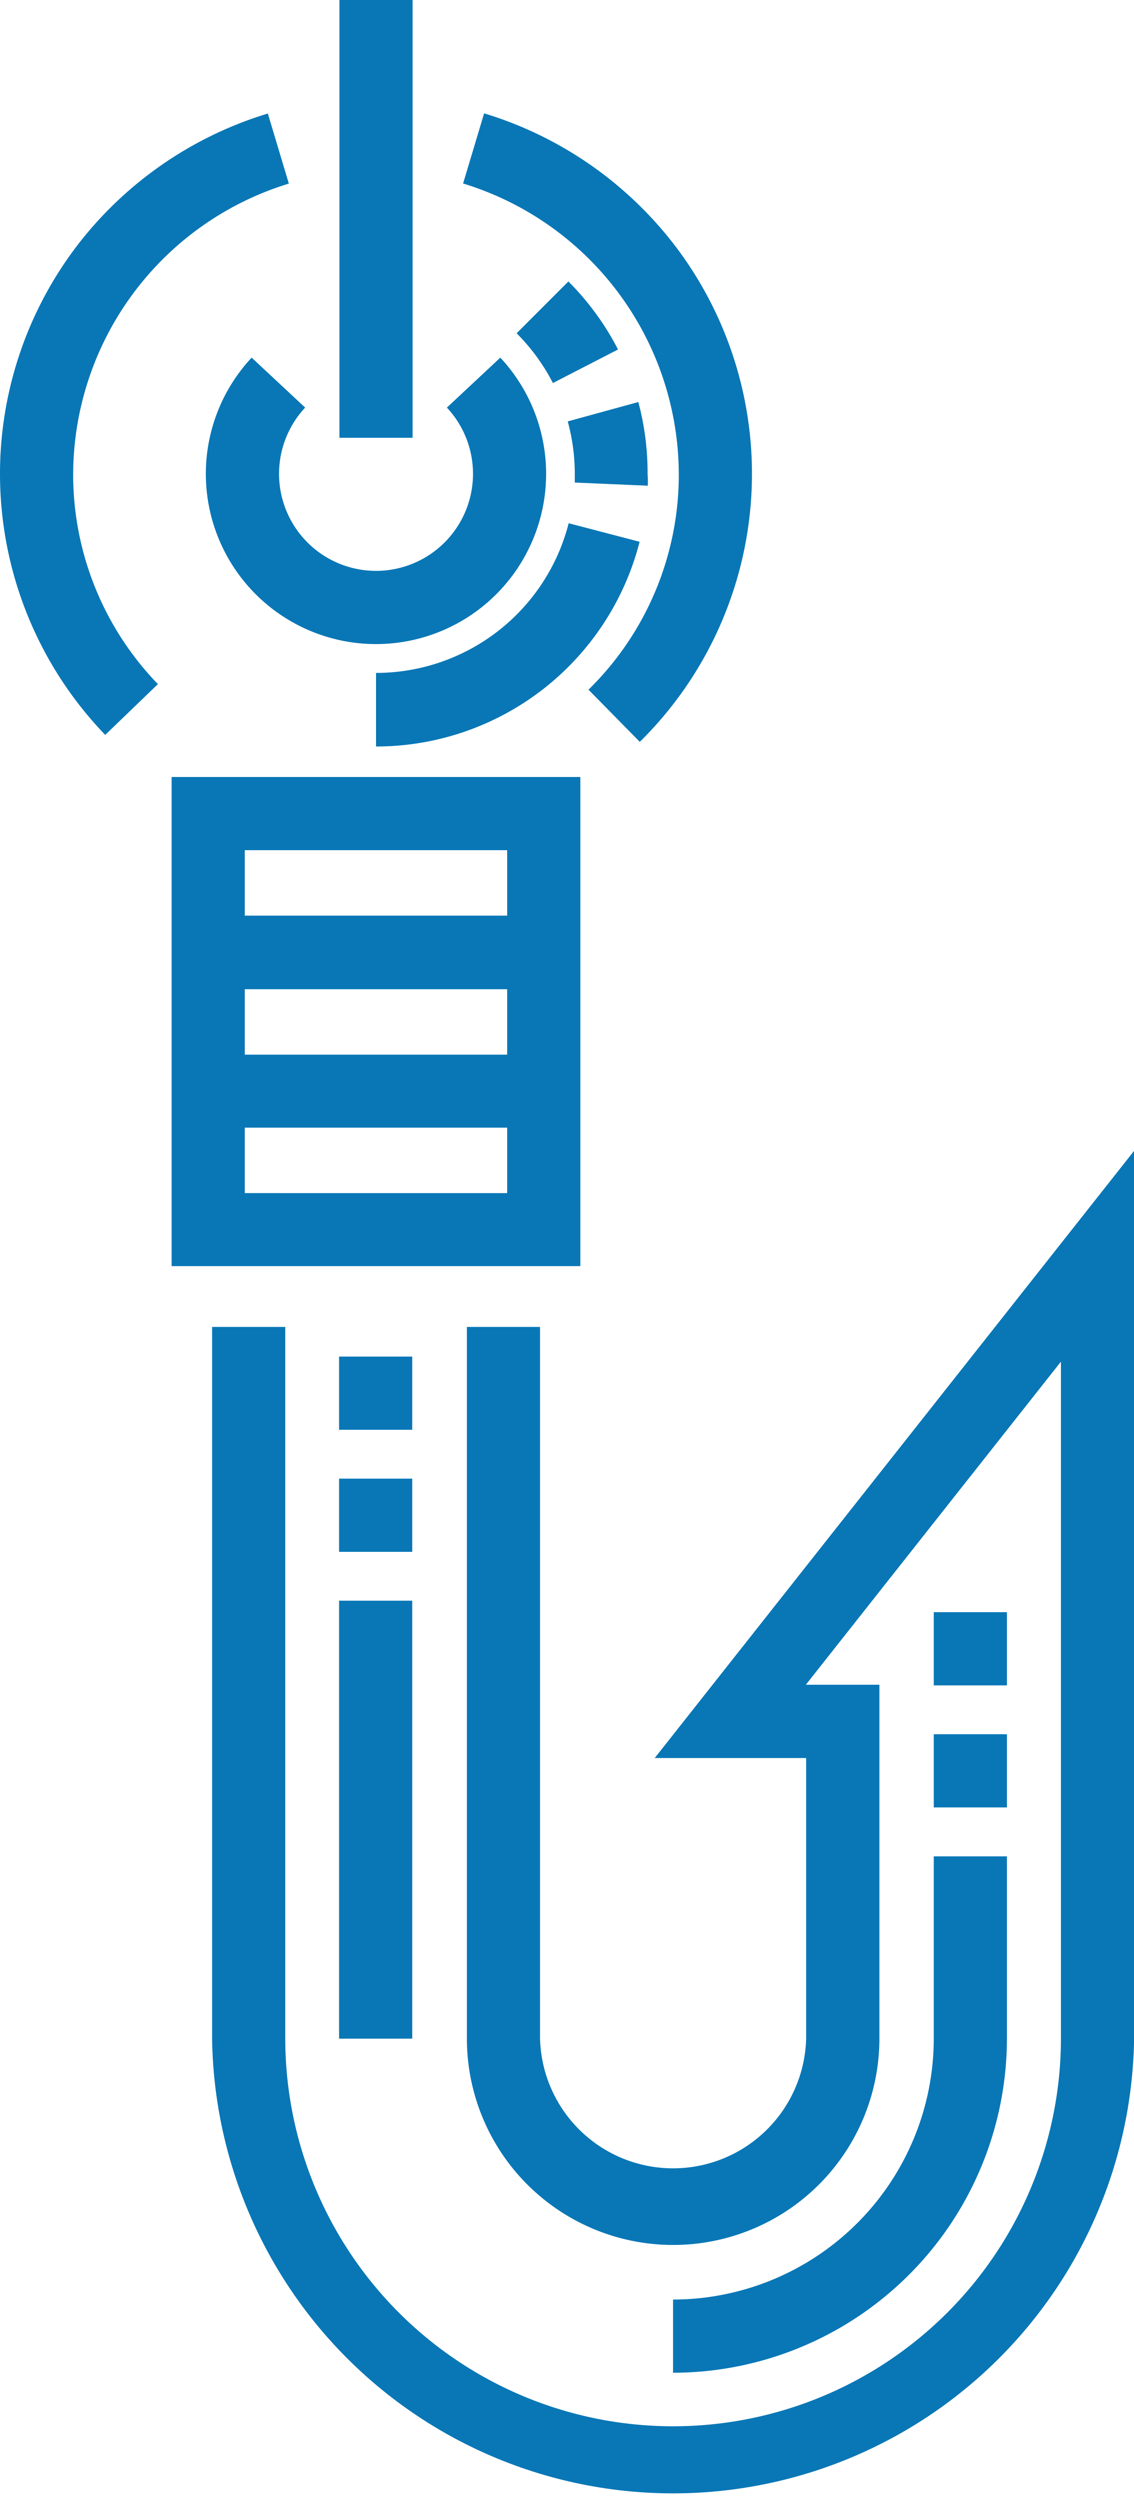
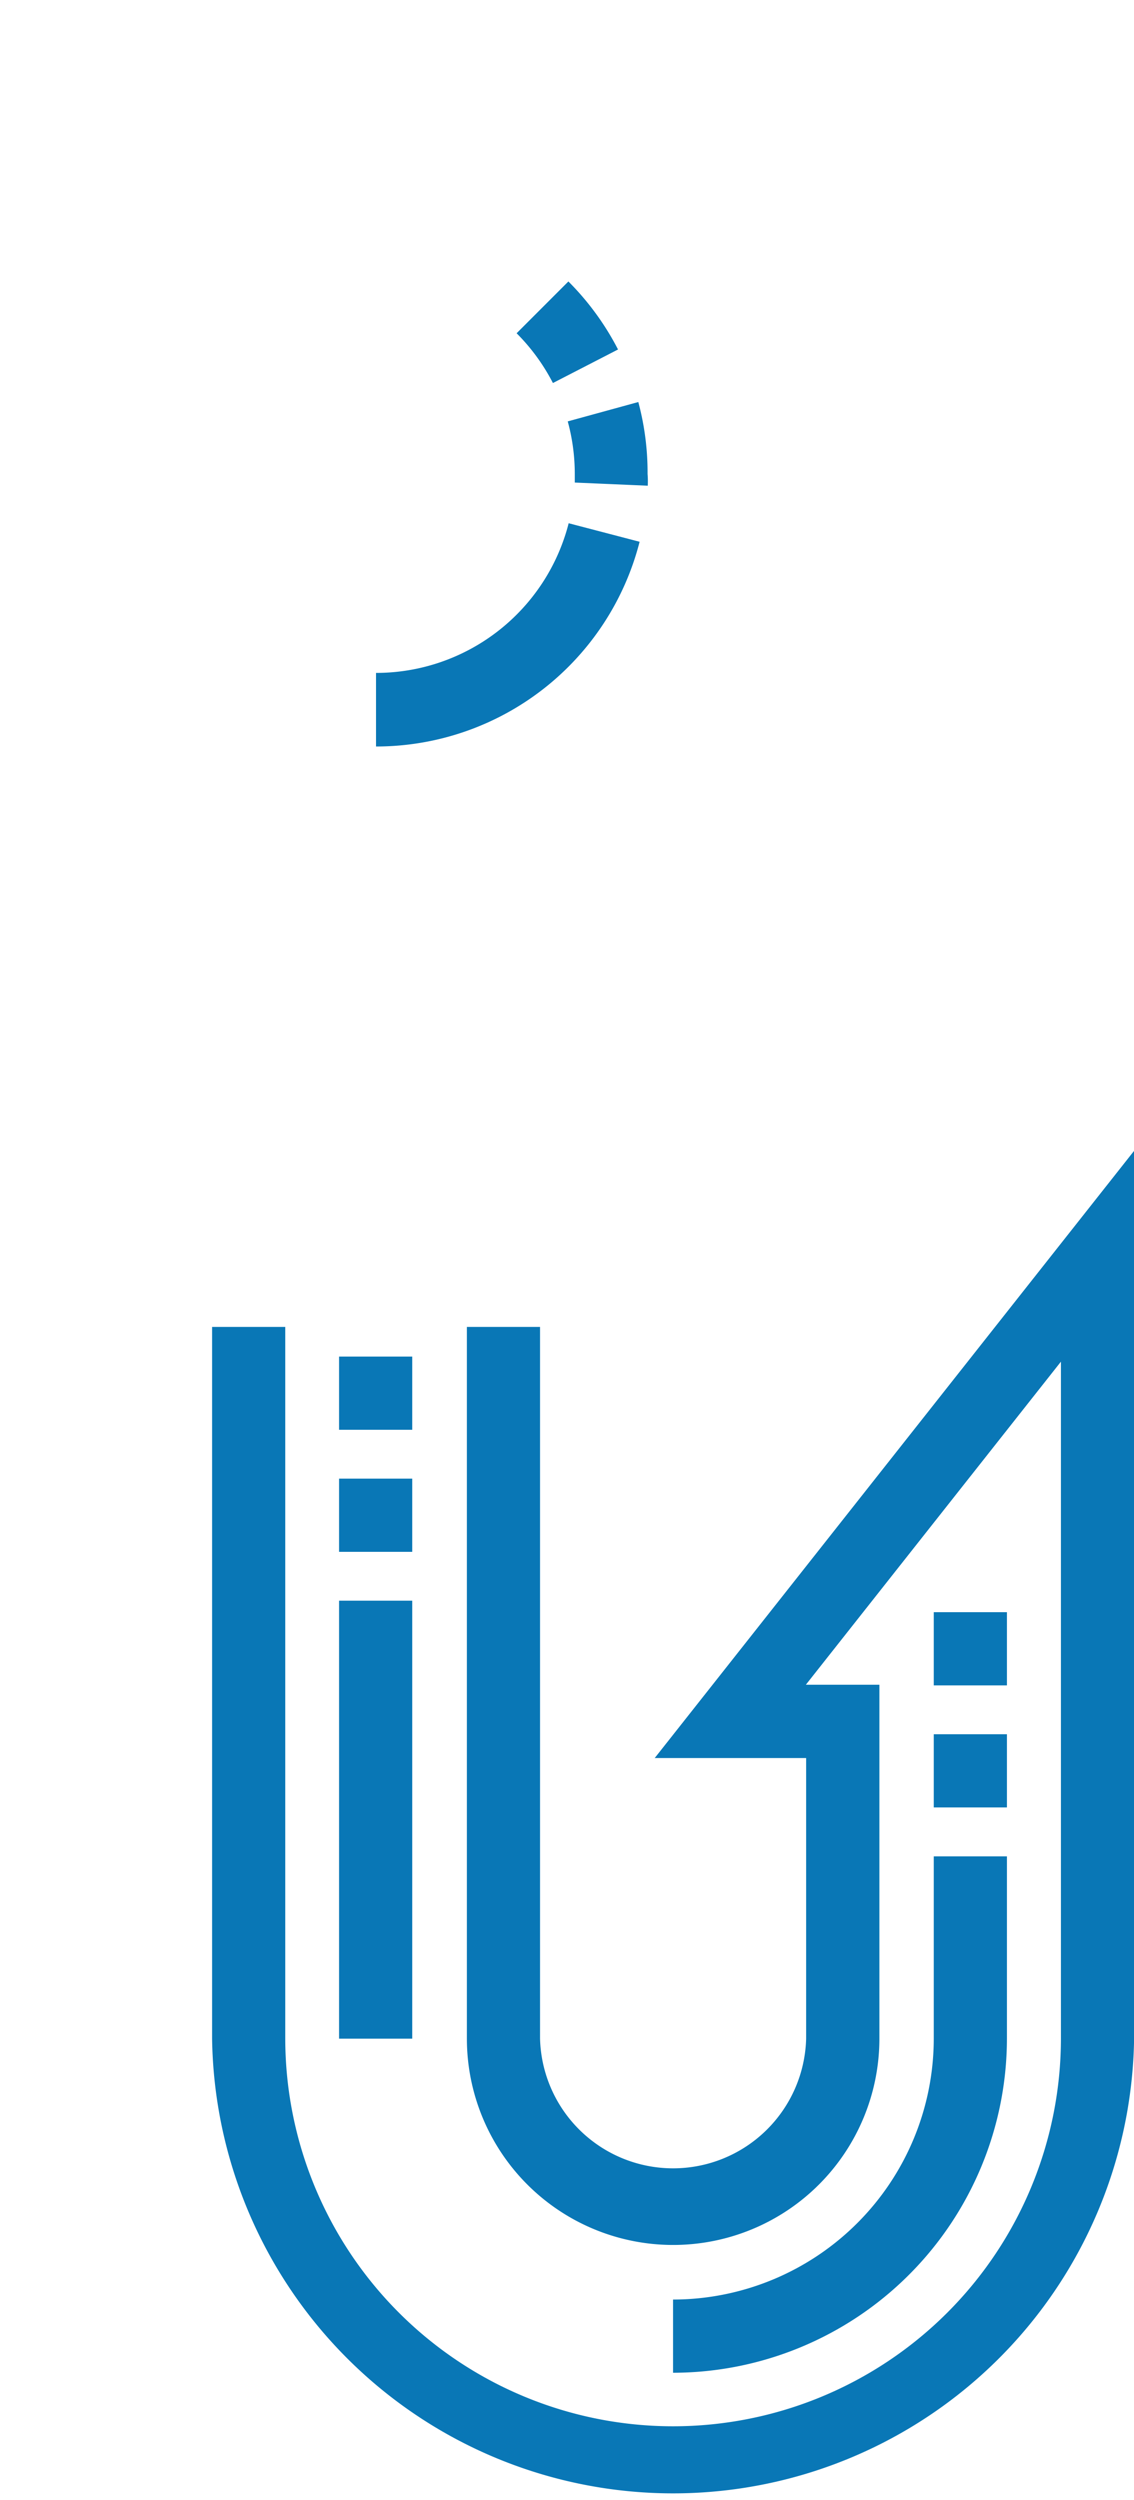
<svg xmlns="http://www.w3.org/2000/svg" width="12.244" height="26.975" viewBox="0 0 12.244 26.975">
  <g transform="translate(0 0)">
-     <path d="M39.578,159.1H35.165v5.278h4.413Zm-3.623.79h2.833v.706H35.955Zm0,1.5h2.833v.706H35.955Zm2.833,2.2H35.955v-.706h2.833Zm0,0" transform="translate(-33.312 -150.716)" fill="#0977b6" />
    <path d="M48.221,242.252h1.635v3.028a1.437,1.437,0,0,1-2.873,0V237.6h-.79v7.679a2.227,2.227,0,0,0,4.454,0v-3.818h-.794l2.754-3.486v7.3a4.187,4.187,0,0,1-8.375,0V237.6h-.79v7.679a4.978,4.978,0,0,0,9.955,0V235.7Zm0,0" transform="translate(-41.152 -223.282)" fill="#0977b6" />
-     <path d="M69.551,0h.79V4.724h-.79Zm0,0" transform="translate(-65.886)" fill="#0977b6" />
-     <path d="M42.678,73.25a1.837,1.837,0,1,0,2.685,0l-.577.539a1.047,1.047,0,1,1-1.53,0Zm0,0" transform="translate(-39.961 -69.391)" fill="#0977b6" />
-     <path d="M97.224,27.123a3.246,3.246,0,0,1-.975,2.329l.554.563a4.06,4.06,0,0,0,.392-5.338,4.091,4.091,0,0,0-2.073-1.444l-.227.757A3.289,3.289,0,0,1,97.224,27.123Zm0,0" transform="translate(-89.895 -22.01)" fill="#0977b6" />
-     <path d="M3.119,23.992l-.227-.757A4.093,4.093,0,0,0,.819,24.678a4.06,4.06,0,0,0,.317,5.262l.569-.548A3.253,3.253,0,0,1,.79,27.123a3.289,3.289,0,0,1,2.329-3.132Zm0,0" transform="translate(0 -22.01)" fill="#0977b6" />
    <path d="M77.051,62.655v-.79a2.147,2.147,0,0,0,2.08-1.615l.766.2a2.937,2.937,0,0,1-2.846,2.209Zm2.935-2.81-.789-.034c0-.031,0-.062,0-.093a2.153,2.153,0,0,0-.076-.567l.762-.209a2.938,2.938,0,0,1,.1.776Q79.988,59.781,79.985,59.845Zm-1.025-1.108a2.161,2.161,0,0,0-.392-.537l.559-.559a2.952,2.952,0,0,1,.536.734Zm0,0" transform="translate(-72.991 -54.604)" fill="#0977b6" />
    <path d="M137.922,338.387v-.79a2.818,2.818,0,0,0,2.815-2.815v-1.967h.79v1.967A3.61,3.61,0,0,1,137.922,338.387Zm3.605-6.1h-.79v-.79h.79Zm0-1.317h-.79v-.79h.79Zm0,0" transform="translate(-130.655 -312.784)" fill="#0977b6" />
    <path d="M70.282,285.184h-.79v-4.726h.79Zm0-5.253h-.79v-.79h.79Zm0-1.317h-.79v-.79h.79Zm0,0" transform="translate(-65.831 -263.186)" fill="#0977b6" />
  </g>
</svg>